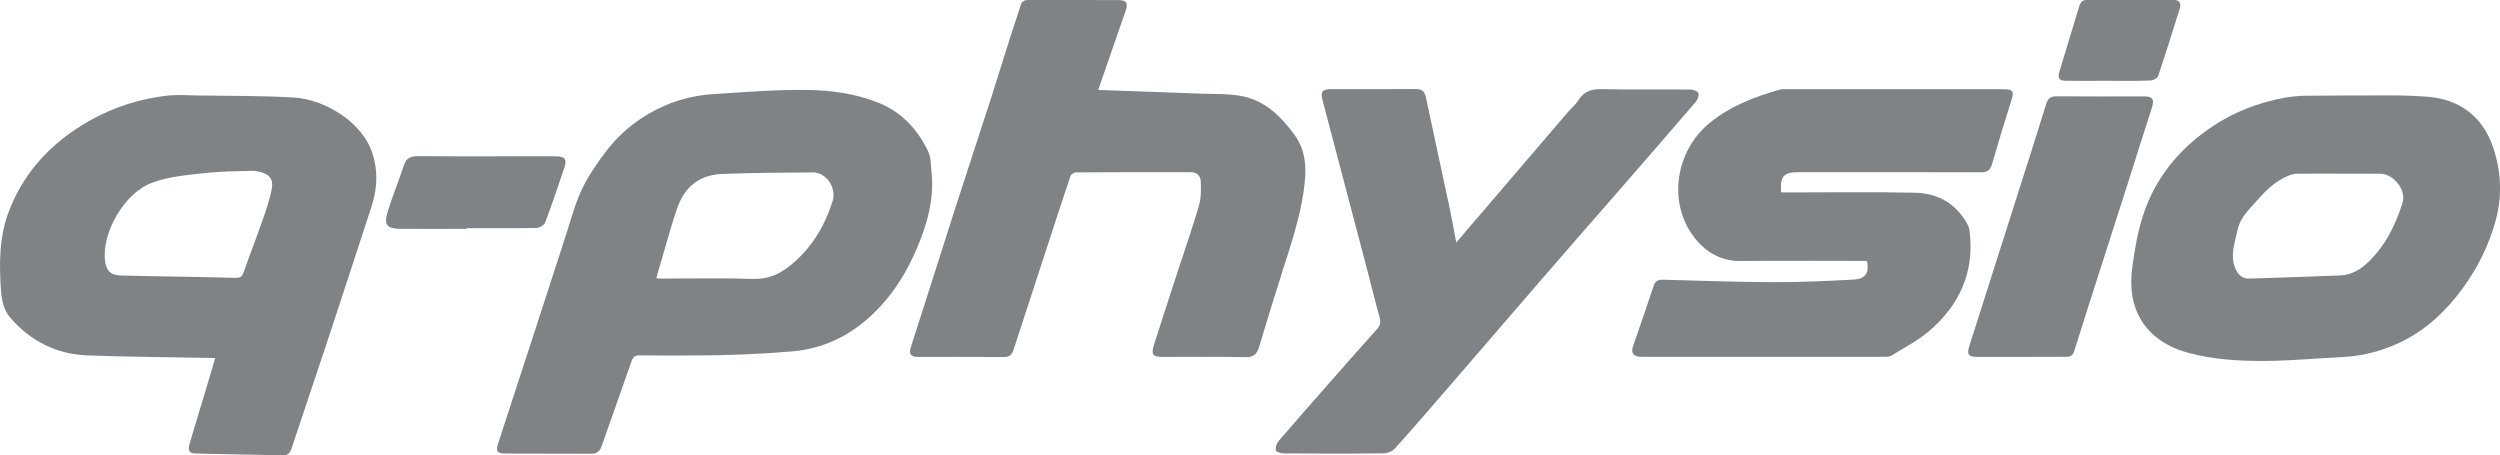
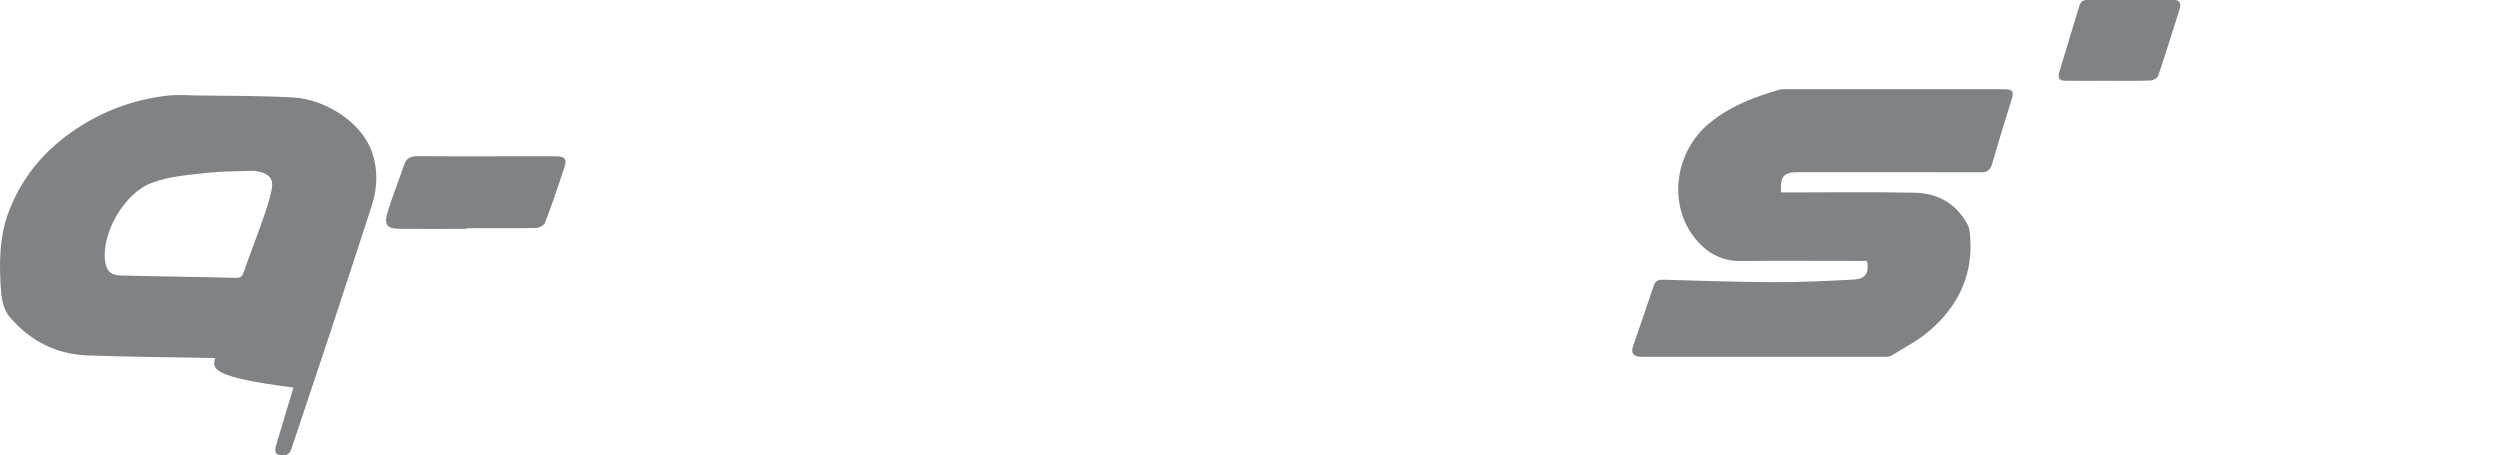
<svg xmlns="http://www.w3.org/2000/svg" version="1.1" id="Livello_1" x="0px" y="0px" viewBox="0 0 243.47 44.35" style="enable-background:new 0 0 243.47 44.35;" xml:space="preserve">
  <style type="text/css">
	.st0{fill-rule:evenodd;clip-rule:evenodd;fill:#808385;}
	.st1{fill:#0078AE;}
	.st2{fill:#039DCA;}
	.st3{fill:#575756;}
	.st4{fill:#EA7705;}
	.st5{fill:#AEAEAE;}
	.st6{opacity:0.3;}
	.st7{fill:url(#SVGID_1_);}
	.st8{fill:#828282;}
	.st9{fill:#808080;}
	.st10{opacity:0.6;}
	.st11{fill:#989897;}
	.st12{fill-rule:evenodd;clip-rule:evenodd;fill:#706E6E;}
	.st13{fill:#C7C7C9;}
	.st14{fill-rule:evenodd;clip-rule:evenodd;fill:#0089D1;}
	.st15{fill-rule:evenodd;clip-rule:evenodd;fill:#C7C7C9;}
	.st16{fill:#F3DB6E;}
	.st17{fill-rule:evenodd;clip-rule:evenodd;fill:#F3DB6E;}
	.st18{fill-rule:evenodd;clip-rule:evenodd;fill:#CC112C;}
	.st19{fill:#0089D1;}
	.st20{fill:#0DA9BA;}
	.st21{fill:#BABABA;}
</style>
  <g>
    <g>
      <g>
-         <path class="st0" d="M67.59,34.62c-1.77,0-3.54,0.02-5.3-0.01c-0.47-0.01-0.65,0.16-0.79,0.58c-0.96,2.77-1.95,5.53-2.92,8.29     c-0.17,0.47-0.46,0.71-1,0.71c-2.78-0.02-5.57,0-8.36-0.02c-0.8,0-0.96-0.23-0.7-1.01c1.15-3.55,2.32-7.09,3.47-10.63     c1.02-3.14,2.04-6.29,3.06-9.43c0.51-1.56,0.92-3.17,1.61-4.64c0.63-1.34,1.51-2.6,2.42-3.79c1.5-1.95,3.42-3.41,5.68-4.39     c1.53-0.66,3.13-1.02,4.78-1.12c2.99-0.19,5.98-0.44,8.97-0.4c2.39,0.02,4.8,0.34,7.05,1.25c2.26,0.91,3.82,2.6,4.85,4.77     c0.26,0.55,0.23,1.24,0.3,1.87c0.31,2.71-0.42,5.22-1.47,7.66c-0.89,2.06-2.03,3.96-3.58,5.61c-2.29,2.44-5.05,3.98-8.4,4.29     C74.04,34.49,70.9,34.61,67.59,34.62C67.59,34.52,67.59,34.71,67.59,34.62z M63.91,27.1c0.25,0.02,0.36,0.03,0.48,0.03     c2.97,0,5.95-0.06,8.92,0.03c1.37,0.04,2.45-0.37,3.49-1.18c2.14-1.66,3.48-3.85,4.28-6.38c0.42-1.32-0.63-2.82-1.9-2.81     c-2.95,0.02-5.9,0.04-8.85,0.15c-2.01,0.08-3.48,1.07-4.24,2.97c-0.36,0.91-0.62,1.86-0.91,2.81     C64.76,24.14,64.35,25.58,63.91,27.1z" />
-         <path class="st0" d="M20.96,34.87c-0.37-0.01-0.63-0.01-0.89-0.02c-3.87-0.07-7.74-0.09-11.61-0.24     c-3.04-0.12-5.58-1.46-7.53-3.75c-0.53-0.62-0.77-1.63-0.83-2.48c-0.19-2.64-0.19-5.31,0.77-7.81c1.3-3.41,3.59-6.08,6.65-8.08     c2.66-1.74,5.57-2.8,8.72-3.17c1.02-0.12,2.07-0.04,3.11-0.02c3.09,0.05,6.19,0.01,9.27,0.2c2.92,0.17,6.66,2.31,7.66,5.47     c0.55,1.72,0.46,3.42-0.09,5.12c-1.33,4.05-2.64,8.11-3.98,12.16c-1.27,3.83-2.56,7.65-3.83,11.47     c-0.16,0.47-0.41,0.63-0.87,0.62c-2.81-0.06-5.62-0.1-8.42-0.17c-0.67-0.02-0.83-0.26-0.61-1.01c0.55-1.87,1.12-3.73,1.68-5.59     C20.42,36.72,20.67,35.85,20.96,34.87z M17.29,26.94c1.88,0.04,3.77,0.06,5.66,0.12c0.45,0.01,0.64-0.12,0.79-0.57     c0.57-1.68,1.24-3.34,1.82-5.02c0.36-1.03,0.73-2.09,0.92-3.16c0.16-0.9-0.32-1.4-1.22-1.58c-0.28-0.06-0.56-0.11-0.84-0.09     c-1.44,0.05-2.88,0.04-4.3,0.2c-1.81,0.2-3.63,0.32-5.37,0.98c-2.61,0.97-4.86,4.84-4.52,7.56c0.12,0.99,0.54,1.43,1.54,1.45     C13.61,26.88,15.45,26.91,17.29,26.94z" />
-         <path class="st0" d="M106.95,8.76c3.4,0.12,6.68,0.24,9.95,0.36c1.29,0.05,2.61-0.01,3.88,0.21c2.31,0.39,3.88,1.9,5.24,3.73     c1.29,1.74,1.22,3.58,0.94,5.57c-0.39,2.67-1.24,5.2-2.05,7.74c-0.78,2.46-1.55,4.92-2.28,7.39c-0.21,0.72-0.53,1.03-1.32,1.02     c-2.69-0.05-5.38-0.02-8.07-0.02c-0.98,0-1.16-0.23-0.85-1.2c0.72-2.28,1.47-4.55,2.21-6.83c0.72-2.23,1.5-4.44,2.16-6.69     c0.22-0.74,0.21-1.58,0.18-2.37c-0.02-0.53-0.35-0.9-0.97-0.9c-3.73,0-7.46-0.01-11.19,0.02c-0.19,0-0.49,0.2-0.54,0.38     c-0.88,2.62-1.73,5.25-2.59,7.88c-0.98,3.01-1.97,6.02-2.95,9.03c-0.14,0.44-0.39,0.7-0.92,0.69c-2.79-0.02-5.57-0.01-8.36-0.01     c-0.73,0-0.94-0.26-0.71-0.97c0.77-2.43,1.56-4.86,2.34-7.3c0.64-1.99,1.26-3.98,1.9-5.97c1.18-3.66,2.39-7.31,3.57-10.97     c0.63-1.96,1.23-3.94,1.86-5.91c0.32-1.03,0.69-2.04,1-3.08C99.49,0.17,99.72,0,100.13,0c2.95,0,5.9-0.01,8.85,0.01     c0.73,0.01,0.9,0.29,0.65,1.02C108.76,3.55,107.88,6.07,106.95,8.76z" />
+         <path class="st0" d="M20.96,34.87c-0.37-0.01-0.63-0.01-0.89-0.02c-3.87-0.07-7.74-0.09-11.61-0.24     c-3.04-0.12-5.58-1.46-7.53-3.75c-0.53-0.62-0.77-1.63-0.83-2.48c-0.19-2.64-0.19-5.31,0.77-7.81c1.3-3.41,3.59-6.08,6.65-8.08     c2.66-1.74,5.57-2.8,8.72-3.17c1.02-0.12,2.07-0.04,3.11-0.02c3.09,0.05,6.19,0.01,9.27,0.2c2.92,0.17,6.66,2.31,7.66,5.47     c0.55,1.72,0.46,3.42-0.09,5.12c-1.33,4.05-2.64,8.11-3.98,12.16c-1.27,3.83-2.56,7.65-3.83,11.47     c-0.16,0.47-0.41,0.63-0.87,0.62c-0.67-0.02-0.83-0.26-0.61-1.01c0.55-1.87,1.12-3.73,1.68-5.59     C20.42,36.72,20.67,35.85,20.96,34.87z M17.29,26.94c1.88,0.04,3.77,0.06,5.66,0.12c0.45,0.01,0.64-0.12,0.79-0.57     c0.57-1.68,1.24-3.34,1.82-5.02c0.36-1.03,0.73-2.09,0.92-3.16c0.16-0.9-0.32-1.4-1.22-1.58c-0.28-0.06-0.56-0.11-0.84-0.09     c-1.44,0.05-2.88,0.04-4.3,0.2c-1.81,0.2-3.63,0.32-5.37,0.98c-2.61,0.97-4.86,4.84-4.52,7.56c0.12,0.99,0.54,1.43,1.54,1.45     C13.61,26.88,15.45,26.91,17.29,26.94z" />
        <path class="st0" d="M181.82,25.41c-0.23,0-0.49,0-0.74,0c-3.85,0-7.69-0.03-11.54,0.01c-2.01,0.02-3.51-0.92-4.62-2.41     c-2.51-3.35-1.73-8.32,1.57-11.03c2.03-1.66,4.39-2.56,6.87-3.26c0.18-0.05,0.37-0.03,0.56-0.03c7.06,0,14.11,0,21.17,0     c0.98,0,1.08,0.19,0.78,1.13c-0.64,2.04-1.27,4.08-1.86,6.13c-0.17,0.61-0.46,0.83-1.09,0.83c-5.93-0.02-11.85-0.01-17.77-0.01     c-1.45,0-1.81,0.4-1.69,1.97c0.2,0,0.4,0,0.61,0c4.15,0,8.31-0.06,12.46,0.03c2.22,0.05,4,1.08,5.09,3.1     c0.11,0.2,0.17,0.44,0.2,0.67c0.48,3.98-1,7.2-3.98,9.73c-1.1,0.93-2.41,1.6-3.65,2.37c-0.18,0.11-0.45,0.11-0.68,0.11     c-7.88,0-15.77,0-23.65,0c-0.75,0-1.05-0.35-0.84-0.98c0.68-1.97,1.37-3.94,2.02-5.92c0.16-0.48,0.44-0.62,0.89-0.61     c3.58,0.09,7.17,0.23,10.75,0.24c2.59,0.01,5.18-0.11,7.77-0.25C181.67,27.18,182.07,26.59,181.82,25.41z" />
-         <path class="st0" d="M229.36,9.3c2.38,0,4.78-0.07,7.14,0.13c2.99,0.25,5.25,1.88,6.28,4.86c0.81,2.37,0.92,4.8,0.27,7.17     c-0.65,2.4-1.76,4.65-3.25,6.67c-1.54,2.09-3.37,3.85-5.7,5.04c-1.87,0.95-3.84,1.49-5.94,1.6c-2.47,0.12-4.94,0.36-7.41,0.38     c-2.59,0.02-5.18-0.11-7.7-0.81c-4.1-1.13-5.95-4.2-5.4-8.25c0.23-1.74,0.53-3.5,1.07-5.15c1.13-3.47,3.32-6.22,6.3-8.32     c2.32-1.64,4.92-2.67,7.69-3.14c1.43-0.24,2.91-0.14,4.38-0.17C227.85,9.29,228.61,9.3,229.36,9.3     C229.36,9.33,229.36,9.27,229.36,9.3z M227.81,16.91c-1.37,0-2.74-0.01-4.11,0.01c-0.29,0.01-0.6,0.09-0.87,0.21     c-1.2,0.49-2.12,1.37-2.96,2.33c-0.76,0.88-1.68,1.66-1.94,2.88c-0.27,1.27-0.79,2.53-0.21,3.86c0.27,0.6,0.68,0.95,1.35,0.93     c2.96-0.1,5.93-0.18,8.9-0.31c0.96-0.05,1.8-0.5,2.51-1.15c1.77-1.62,2.79-3.68,3.5-5.92c0.39-1.23-0.87-2.82-2.15-2.83     C230.5,16.91,229.16,16.91,227.81,16.91z" />
-         <path class="st0" d="M141.82,23.62c3.72-4.34,7.3-8.53,10.89-12.72c0.34-0.39,0.75-0.73,1.02-1.16c0.56-0.88,1.31-1.09,2.32-1.06     c2.85,0.07,5.71,0.01,8.57,0.04c0.28,0,0.72,0.17,0.79,0.36c0.08,0.23-0.09,0.64-0.28,0.86c-2.63,3.06-5.28,6.11-7.93,9.15     c-2.44,2.8-4.89,5.59-7.31,8.4c-2.86,3.31-5.71,6.63-8.57,9.93c-1.81,2.1-3.62,4.2-5.48,6.26c-0.24,0.27-0.71,0.47-1.07,0.47     c-3.23,0.04-6.47,0.03-9.7,0.01c-0.29,0-0.78-0.14-0.82-0.31c-0.06-0.27,0.08-0.67,0.28-0.91c1.68-1.96,3.39-3.9,5.1-5.84     c1.49-1.69,2.98-3.39,4.48-5.06c0.34-0.38,0.37-0.72,0.23-1.21c-0.44-1.53-0.8-3.09-1.21-4.63c-1.03-3.94-2.07-7.89-3.12-11.84     c-0.4-1.52-0.81-3.04-1.2-4.56c-0.23-0.89-0.04-1.12,0.86-1.12c2.74,0,5.48,0.01,8.21-0.01c0.61,0,0.86,0.22,0.99,0.82     c0.77,3.68,1.58,7.34,2.36,11.01C141.43,21.49,141.6,22.48,141.82,23.62z" />
-         <path class="st0" d="M196.8,34.76c-1.39,0-2.79,0-4.18,0c-0.93,0-1.1-0.22-0.82-1.1c1.53-4.82,3.07-9.64,4.61-14.47     c0.96-3.01,1.93-6.02,2.86-9.05c0.17-0.54,0.41-0.76,0.98-0.76c2.86,0.02,5.71,0.01,8.57,0.01c0.83,0,1.01,0.3,0.75,1.09     c-0.78,2.41-1.53,4.82-2.3,7.23c-1.27,3.97-2.55,7.94-3.82,11.91c-0.49,1.52-0.97,3.04-1.44,4.56c-0.13,0.44-0.39,0.58-0.83,0.57     C199.72,34.75,198.26,34.76,196.8,34.76z" />
        <path class="st0" d="M45.44,22.29c-2.15,0-4.3,0.01-6.44,0c-1.31-0.01-1.64-0.39-1.25-1.65c0.47-1.54,1.09-3.04,1.6-4.58     c0.24-0.72,0.71-0.86,1.4-0.85c2.93,0.03,5.85,0.01,8.78,0.01c1.51,0,3.02,0,4.54,0c0.97,0,1.17,0.26,0.88,1.14     c-0.6,1.78-1.19,3.56-1.86,5.31c-0.09,0.25-0.55,0.52-0.84,0.53c-2.3,0.04-4.5,0.02-6.8,0.02     C45.44,22.24,45.44,22.27,45.44,22.29z" />
        <path class="st0" d="M205.3,7.87c-1.34,0-2.69,0.01-4.03,0c-0.73,0-0.91-0.21-0.7-0.92c0.63-2.13,1.3-4.26,1.94-6.39     c0.12-0.4,0.36-0.57,0.77-0.57c2.79,0,5.57,0,8.36,0c0.59,0,0.82,0.28,0.64,0.85c-0.69,2.19-1.37,4.39-2.1,6.56     c-0.07,0.21-0.49,0.43-0.76,0.44C208.04,7.9,206.67,7.87,205.3,7.87z" />
      </g>
    </g>
  </g>
</svg>